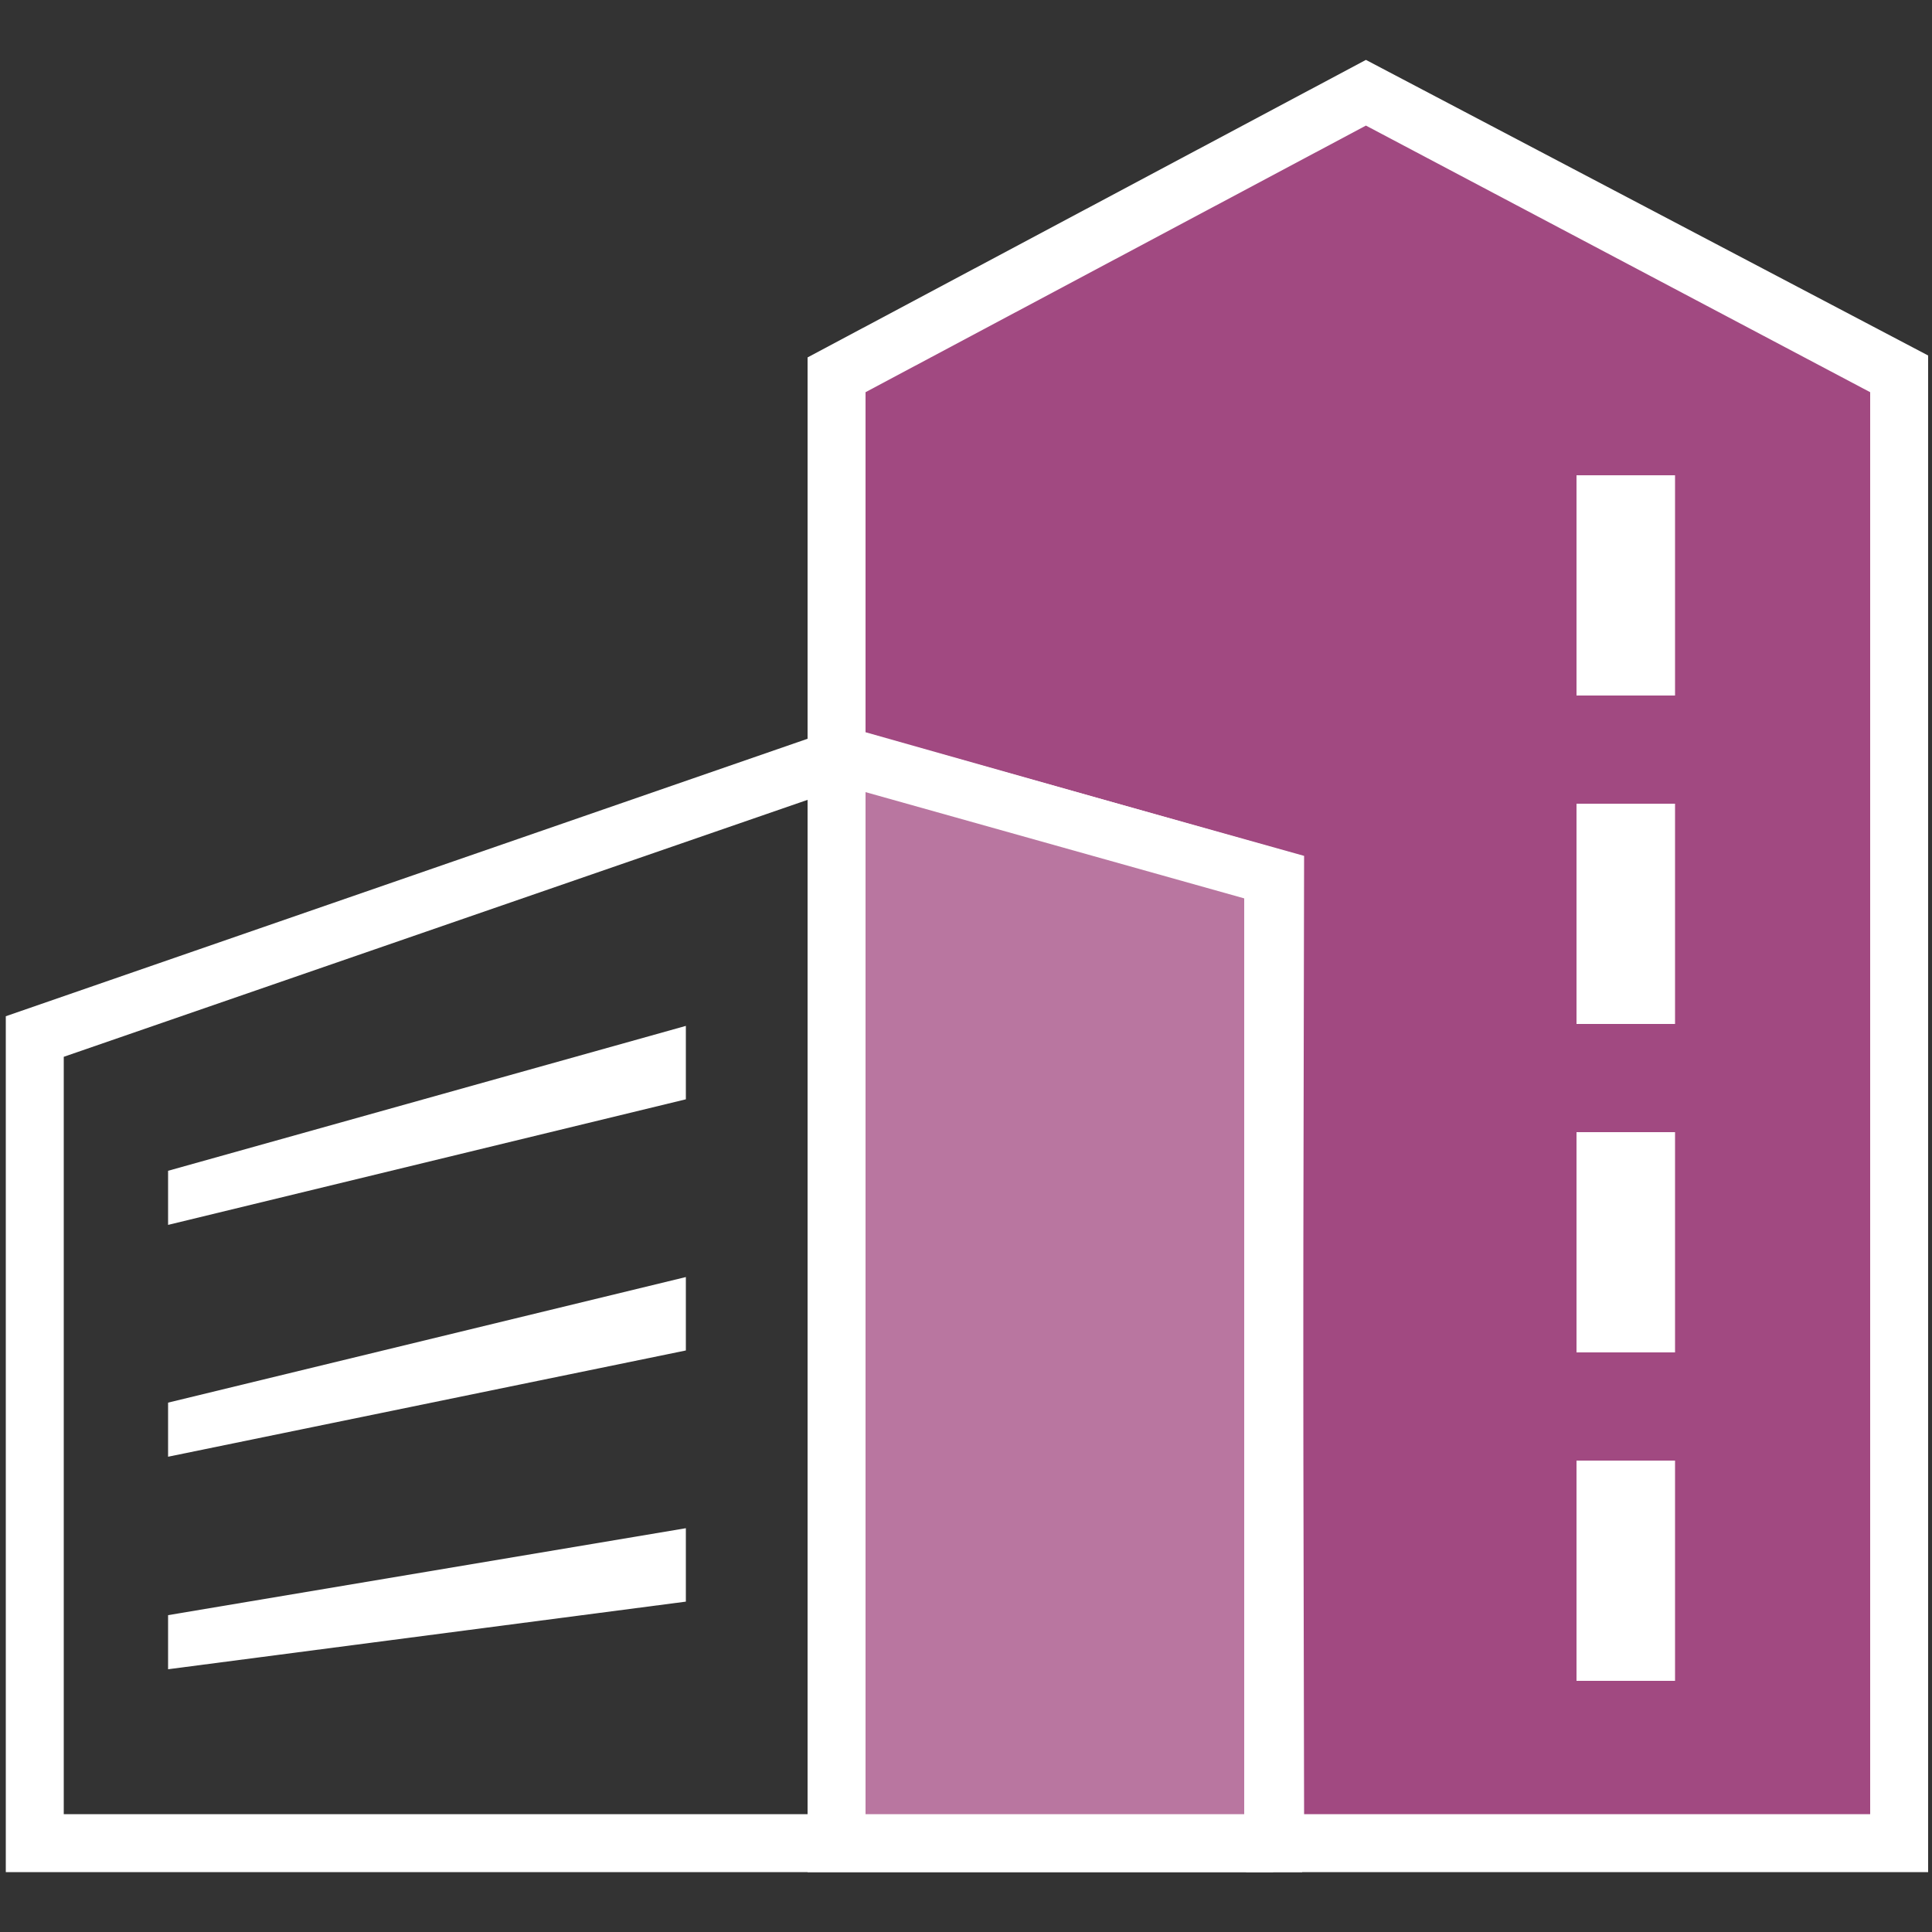
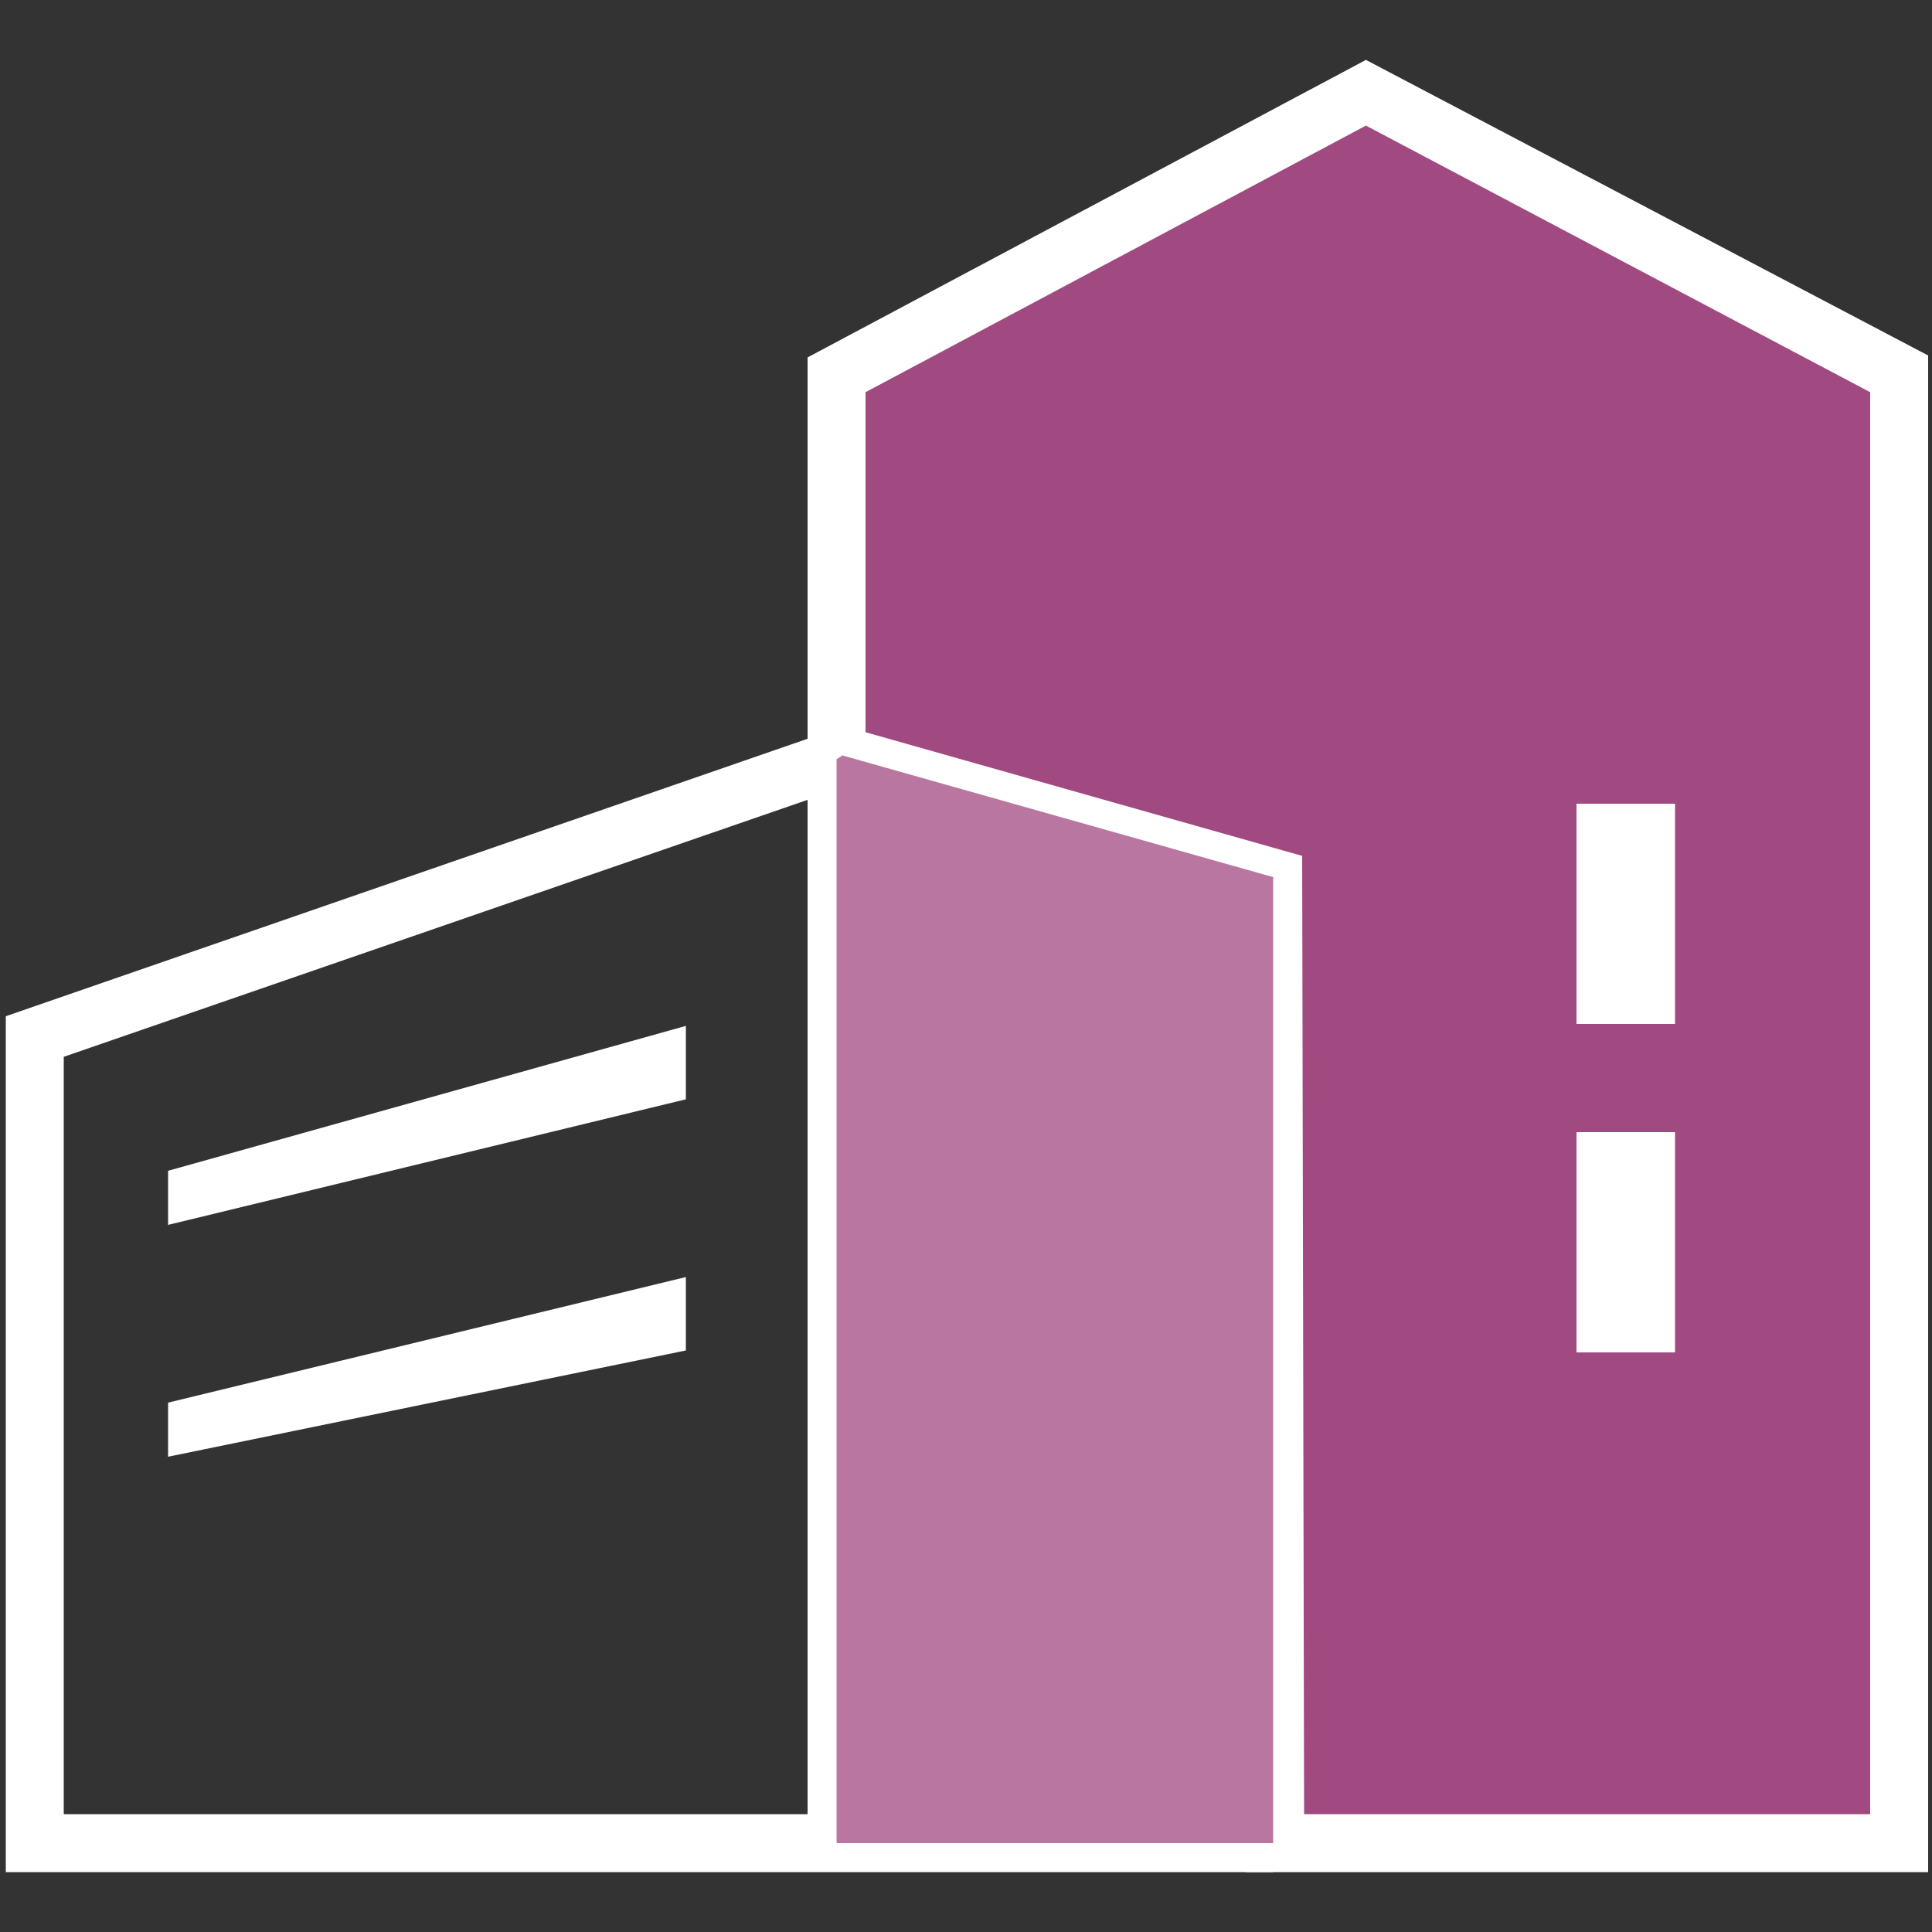
<svg xmlns="http://www.w3.org/2000/svg" version="1.1" id="Layer_2" x="0px" y="0px" viewBox="0 0 100 100" style="enable-background:new 0 0 100 100;" xml:space="preserve">
  <rect x="0" y="0" width="100" height="100" fill="#333333" stroke="none" />
  <style type="text/css">
	.st0{fill:#A14981;}
	.st1{fill:#FFFFFF;}
	.st2{fill:#B976A0;}
</style>
  <title>teollisuusasiakkaille</title>
  <polygon class="st0" points="98.2,19.4 70.6,4.8 43.3,19.4 43.3,39.3 43.6,39.1 65.9,45.4 65.9,95.4 98.2,95.4 " />
  <path class="st1" d="M99.8,96.9H64.5V46.5l-20.8-5.8l-1.9,0.6V18.5L70.7,3.1l29.1,15.3L99.8,96.9L99.8,96.9z M67.5,93.9h29.3V20.3  L70.7,6.5L44.8,20.3v17.6l22.6,6.4L67.5,93.9L67.5,93.9z" />
  <path class="st1" d="M65.9,96.9H0.3V52.6l44.5-15.4v56.7h21.1V96.9z M3.3,93.9h38.5V41.4L3.3,54.7L3.3,93.9L3.3,93.9z" />
  <polygon class="st2" points="43.6,39.1 43.3,39.3 43.3,95.4 65.9,95.4 65.9,45.4 " />
-   <path class="st1" d="M67.4,96.9H41.8V38.2l1.8-0.6l23.9,6.7L67.4,96.9L67.4,96.9z M44.8,93.9h19.6V46.5L44.8,41L44.8,93.9L44.8,93.9  z" />
-   <rect x="81.6" y="24.6" class="st1" width="5.1" height="11.4" />
  <rect x="81.6" y="41.6" class="st1" width="5.1" height="11.4" />
  <rect x="81.6" y="58.6" class="st1" width="5.1" height="11.4" />
-   <rect x="81.6" y="75.6" class="st1" width="5.1" height="11.4" />
  <polygon class="st1" points="8.7,60.6 35.5,53.1 35.5,56.9 8.7,63.4 " />
  <polygon class="st1" points="8.7,72.6 35.5,66.1 35.5,69.9 8.7,75.4 " />
-   <polygon class="st1" points="8.7,83.6 35.5,79.1 35.5,82.9 8.7,86.4 " />
</svg>